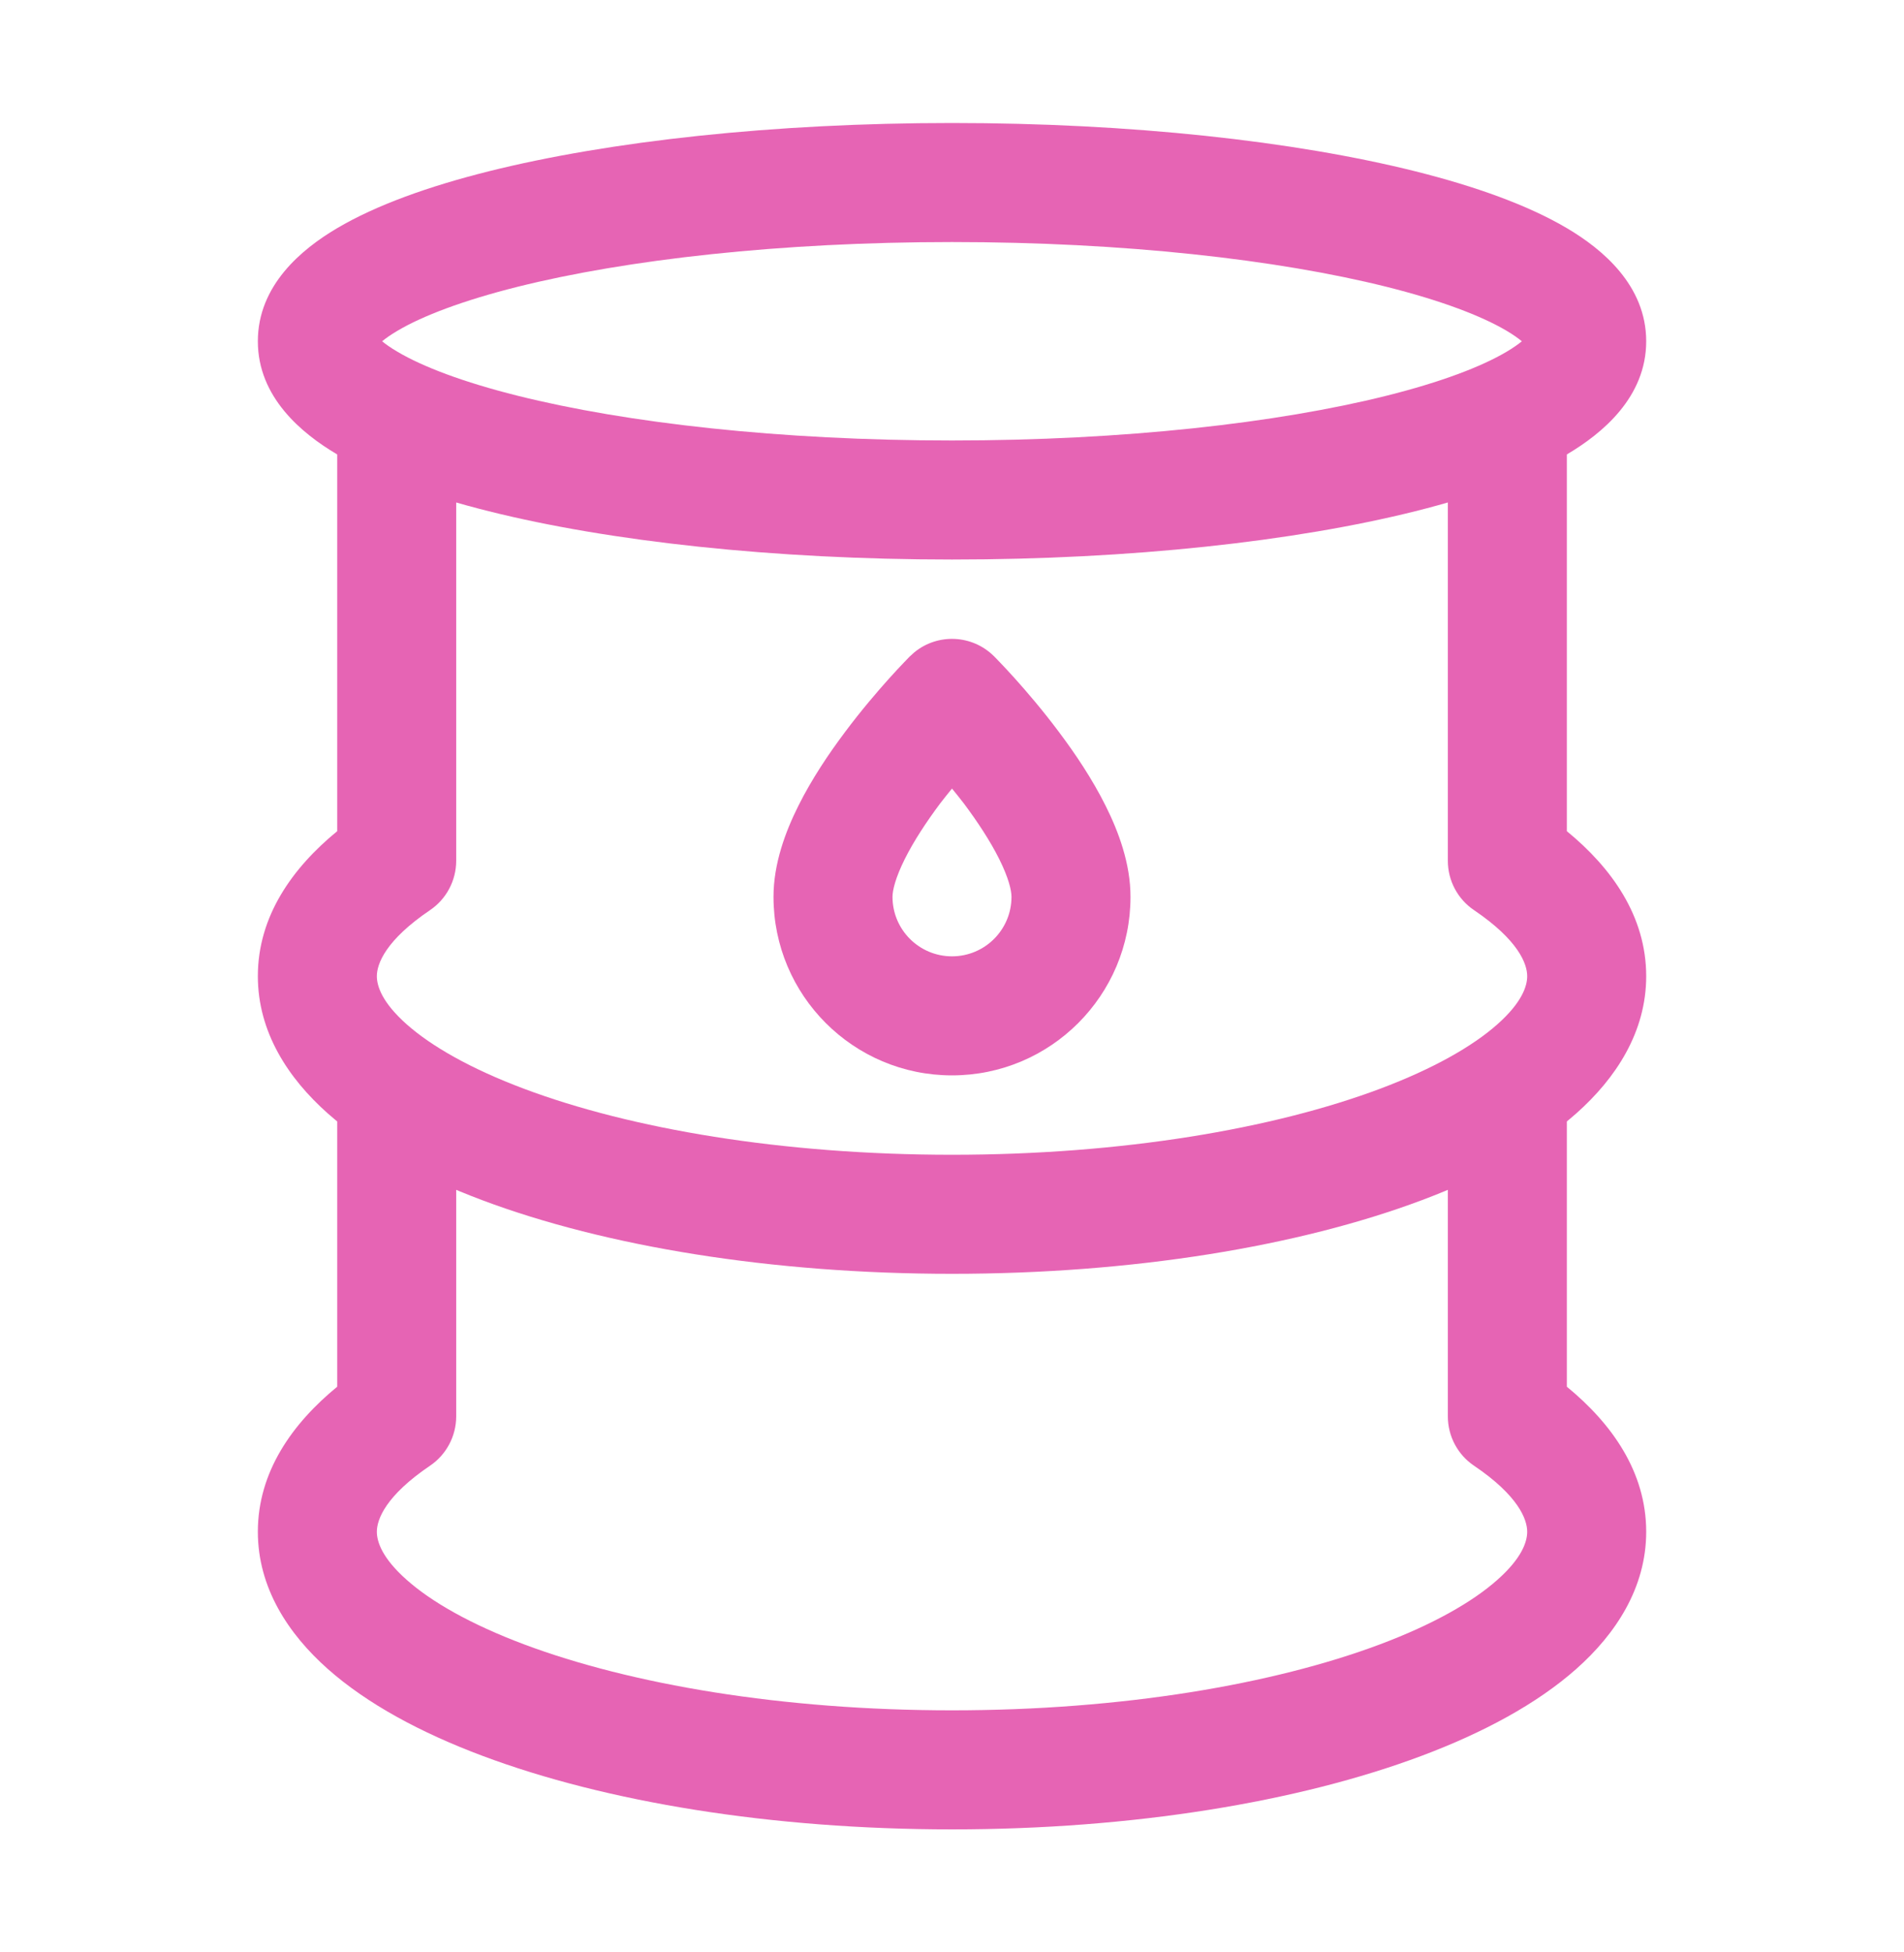
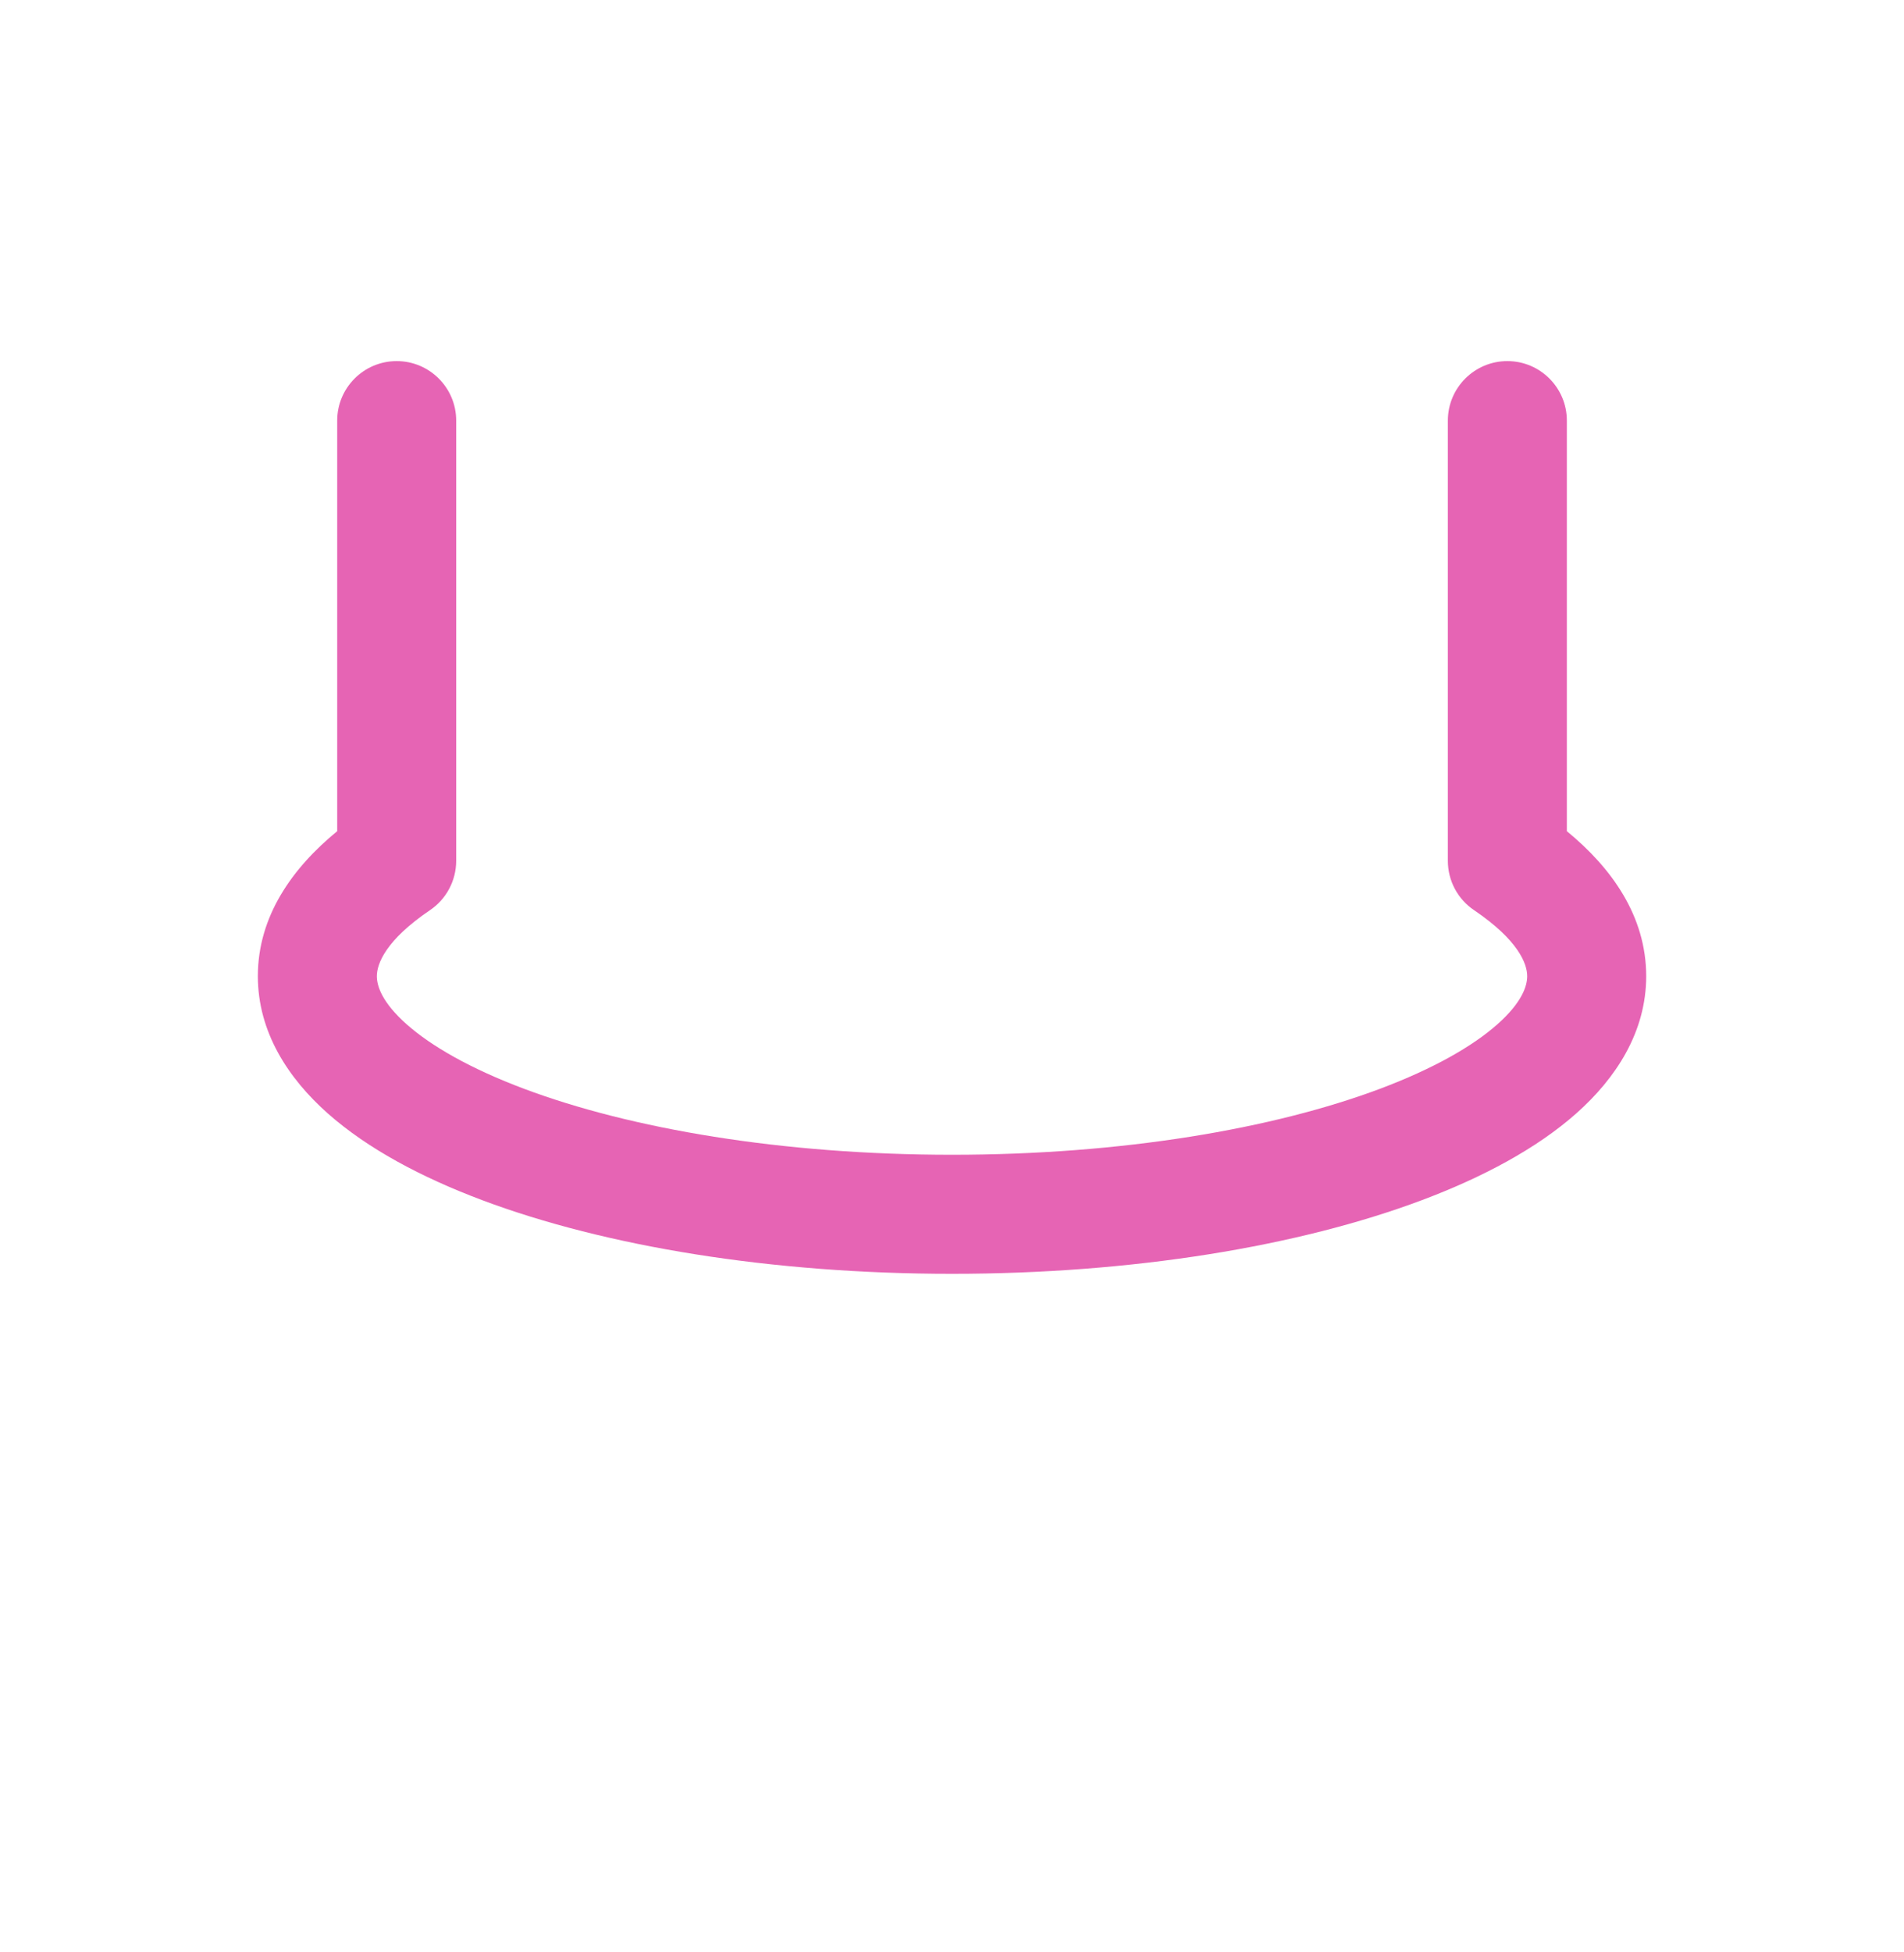
<svg xmlns="http://www.w3.org/2000/svg" width="40" height="41" viewBox="0 0 40 41" fill="none">
-   <path d="M20 2.583C23.754 2.583 27.194 2.963 29.732 3.597C30.991 3.912 32.099 4.307 32.922 4.794C33.661 5.231 34.584 5.992 34.584 7.167C34.584 8.341 33.661 9.103 32.922 9.54C32.099 10.026 30.991 10.421 29.732 10.736C27.194 11.37 23.754 11.75 20 11.75C16.247 11.75 12.807 11.37 10.269 10.736C9.01 10.421 7.902 10.026 7.079 9.54C6.339 9.103 5.417 8.341 5.417 7.167C5.417 5.992 6.339 5.231 7.079 4.794C7.902 4.307 9.01 3.912 10.269 3.597C12.807 2.963 16.247 2.583 20 2.583ZM20 5.083C16.39 5.083 13.164 5.451 10.876 6.022C9.723 6.311 8.878 6.634 8.352 6.945C8.2 7.035 8.097 7.109 8.028 7.167C8.097 7.224 8.2 7.299 8.352 7.388C8.878 7.699 9.723 8.023 10.876 8.311C13.164 8.883 16.39 9.25 20 9.25C23.61 9.25 26.837 8.883 29.125 8.311C30.278 8.023 31.123 7.699 31.649 7.388C31.8 7.299 31.902 7.224 31.971 7.167C31.902 7.109 31.8 7.034 31.649 6.945C31.123 6.634 30.278 6.311 29.125 6.022C26.837 5.451 23.61 5.083 20 5.083Z" fill="#E664B4" />
-   <path d="M21.25 18.833C21.25 18.7 21.19 18.436 20.991 18.038C20.802 17.66 20.537 17.258 20.251 16.875C20.168 16.765 20.081 16.661 20 16.56C19.919 16.661 19.832 16.765 19.749 16.875C19.463 17.258 19.198 17.66 19.009 18.038C18.81 18.436 18.75 18.7 18.75 18.833C18.75 19.524 19.31 20.083 20 20.083C20.69 20.083 21.25 19.524 21.25 18.833ZM23.75 18.833C23.75 20.904 22.071 22.583 20 22.583C17.929 22.583 16.25 20.904 16.25 18.833C16.25 18.134 16.503 17.46 16.773 16.921C17.052 16.361 17.413 15.825 17.751 15.375C18.091 14.92 18.429 14.526 18.68 14.247C18.806 14.107 18.912 13.994 18.988 13.915C19.026 13.875 19.057 13.842 19.079 13.82C19.089 13.809 19.099 13.801 19.105 13.794C19.108 13.791 19.11 13.788 19.111 13.786L19.115 13.784L19.116 13.783L19.211 13.697C19.702 13.296 20.426 13.325 20.884 13.783L20.885 13.784L20.889 13.786C20.89 13.788 20.892 13.791 20.895 13.794C20.901 13.801 20.911 13.809 20.921 13.82C20.943 13.842 20.974 13.875 21.012 13.915C21.088 13.994 21.194 14.107 21.32 14.247C21.571 14.526 21.909 14.92 22.249 15.375C22.587 15.825 22.948 16.361 23.227 16.921C23.497 17.46 23.75 18.134 23.75 18.833Z" fill="#E664B4" />
  <path d="M5.417 20.5C5.417 19.24 6.143 18.226 7.084 17.455V8.833C7.084 8.143 7.643 7.583 8.334 7.583C9.024 7.583 9.584 8.143 9.584 8.833V18.078C9.583 18.493 9.377 18.881 9.034 19.113C8.104 19.742 7.917 20.239 7.917 20.5C7.917 20.704 8.023 21.049 8.544 21.511C9.063 21.971 9.887 22.443 11.011 22.865C13.251 23.705 16.429 24.25 20 24.25C23.572 24.25 26.75 23.705 28.99 22.865C30.114 22.443 30.938 21.971 31.457 21.511C31.978 21.049 32.084 20.704 32.084 20.5C32.084 20.239 31.897 19.742 30.967 19.113C30.623 18.881 30.417 18.493 30.417 18.078V8.833C30.417 8.143 30.977 7.583 31.667 7.583C32.357 7.583 32.917 8.143 32.917 8.833V17.455C33.858 18.226 34.584 19.24 34.584 20.5C34.584 21.676 33.944 22.646 33.116 23.381C32.286 24.116 31.155 24.722 29.867 25.205C27.281 26.175 23.792 26.75 20 26.75C16.208 26.75 12.72 26.175 10.134 25.205C8.845 24.722 7.715 24.116 6.885 23.381C6.057 22.646 5.417 21.676 5.417 20.5Z" fill="#E664B4" />
-   <path d="M5.417 32.167C5.417 30.907 6.143 29.893 7.084 29.121V23C7.084 22.31 7.643 21.75 8.334 21.75C9.024 21.75 9.584 22.31 9.584 23V29.745C9.583 30.16 9.377 30.548 9.034 30.78C8.104 31.409 7.917 31.906 7.917 32.167C7.917 32.371 8.023 32.716 8.544 33.177C9.063 33.638 9.887 34.11 11.011 34.532C13.251 35.371 16.429 35.917 20 35.917C23.572 35.917 26.75 35.371 28.99 34.532C30.114 34.11 30.938 33.638 31.457 33.177C31.978 32.716 32.084 32.371 32.084 32.167C32.084 31.906 31.897 31.408 30.967 30.78C30.623 30.548 30.417 30.16 30.417 29.745V23C30.417 22.31 30.977 21.75 31.667 21.75C32.357 21.75 32.917 22.31 32.917 23V29.121C33.858 29.893 34.584 30.907 34.584 32.167C34.584 33.343 33.944 34.313 33.116 35.047C32.286 35.783 31.155 36.389 29.867 36.872C27.281 37.842 23.792 38.417 20 38.417C16.208 38.417 12.72 37.842 10.134 36.872C8.845 36.389 7.715 35.783 6.885 35.047C6.057 34.313 5.417 33.343 5.417 32.167Z" fill="#E664B4" />
</svg>